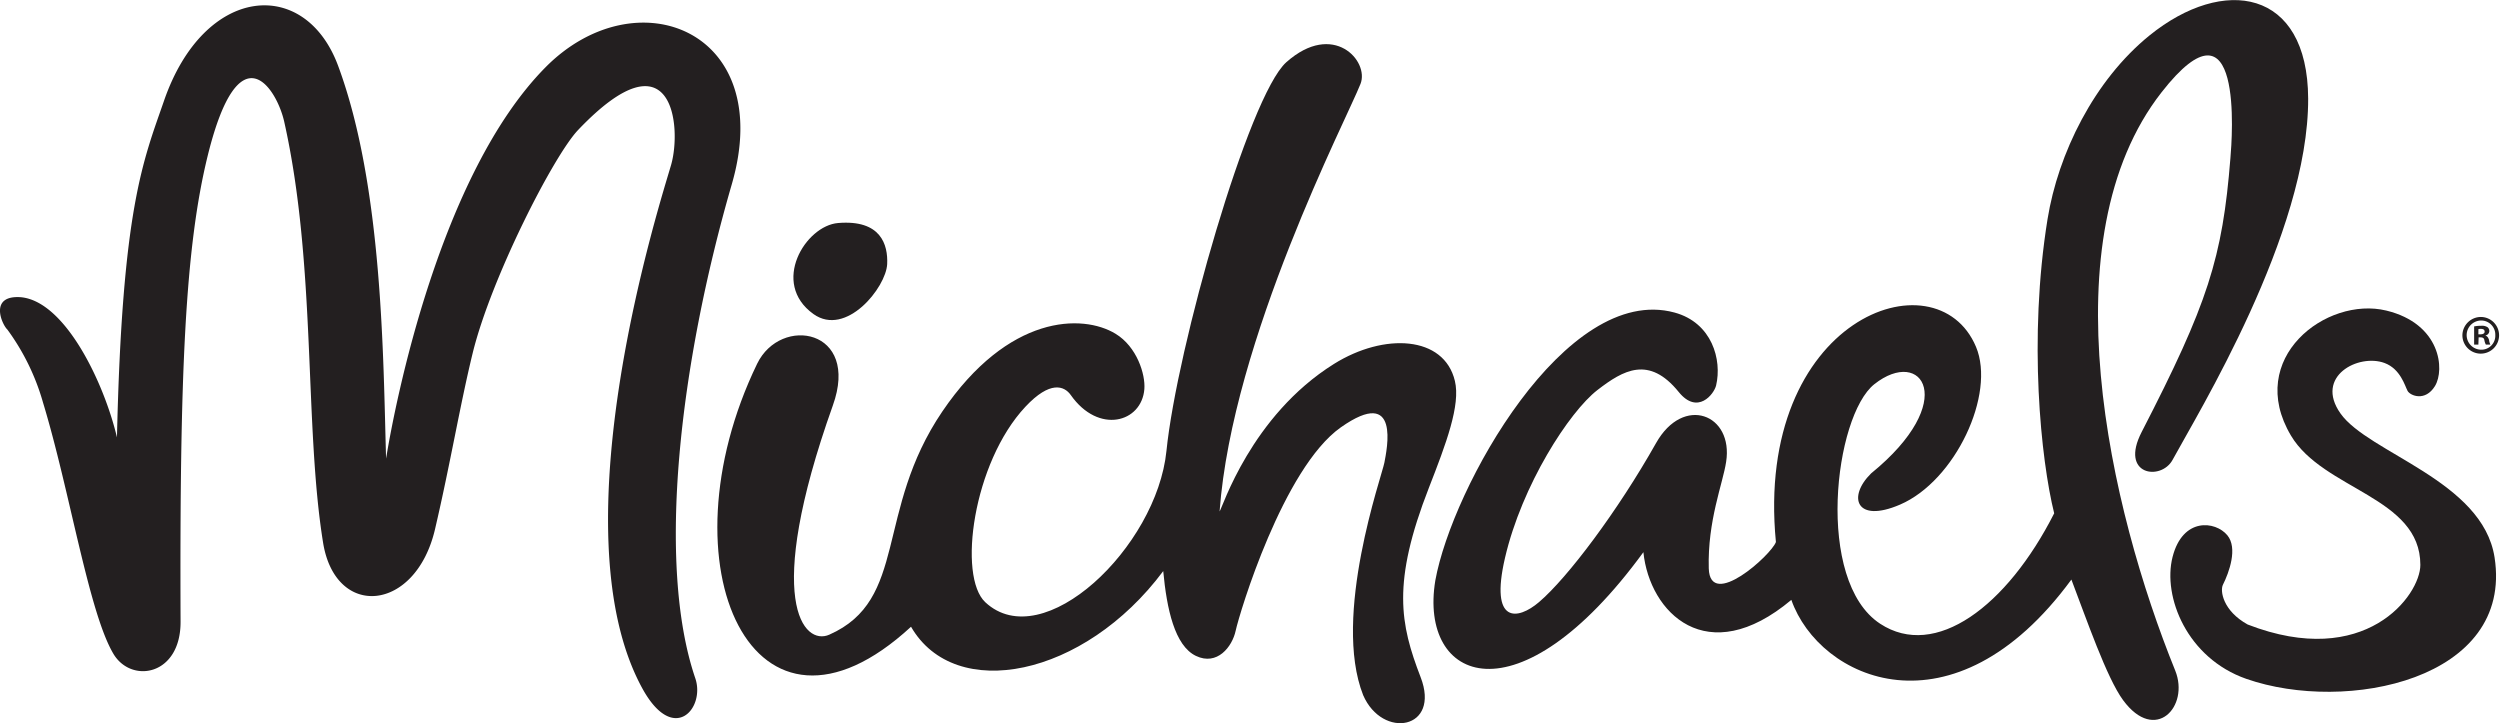
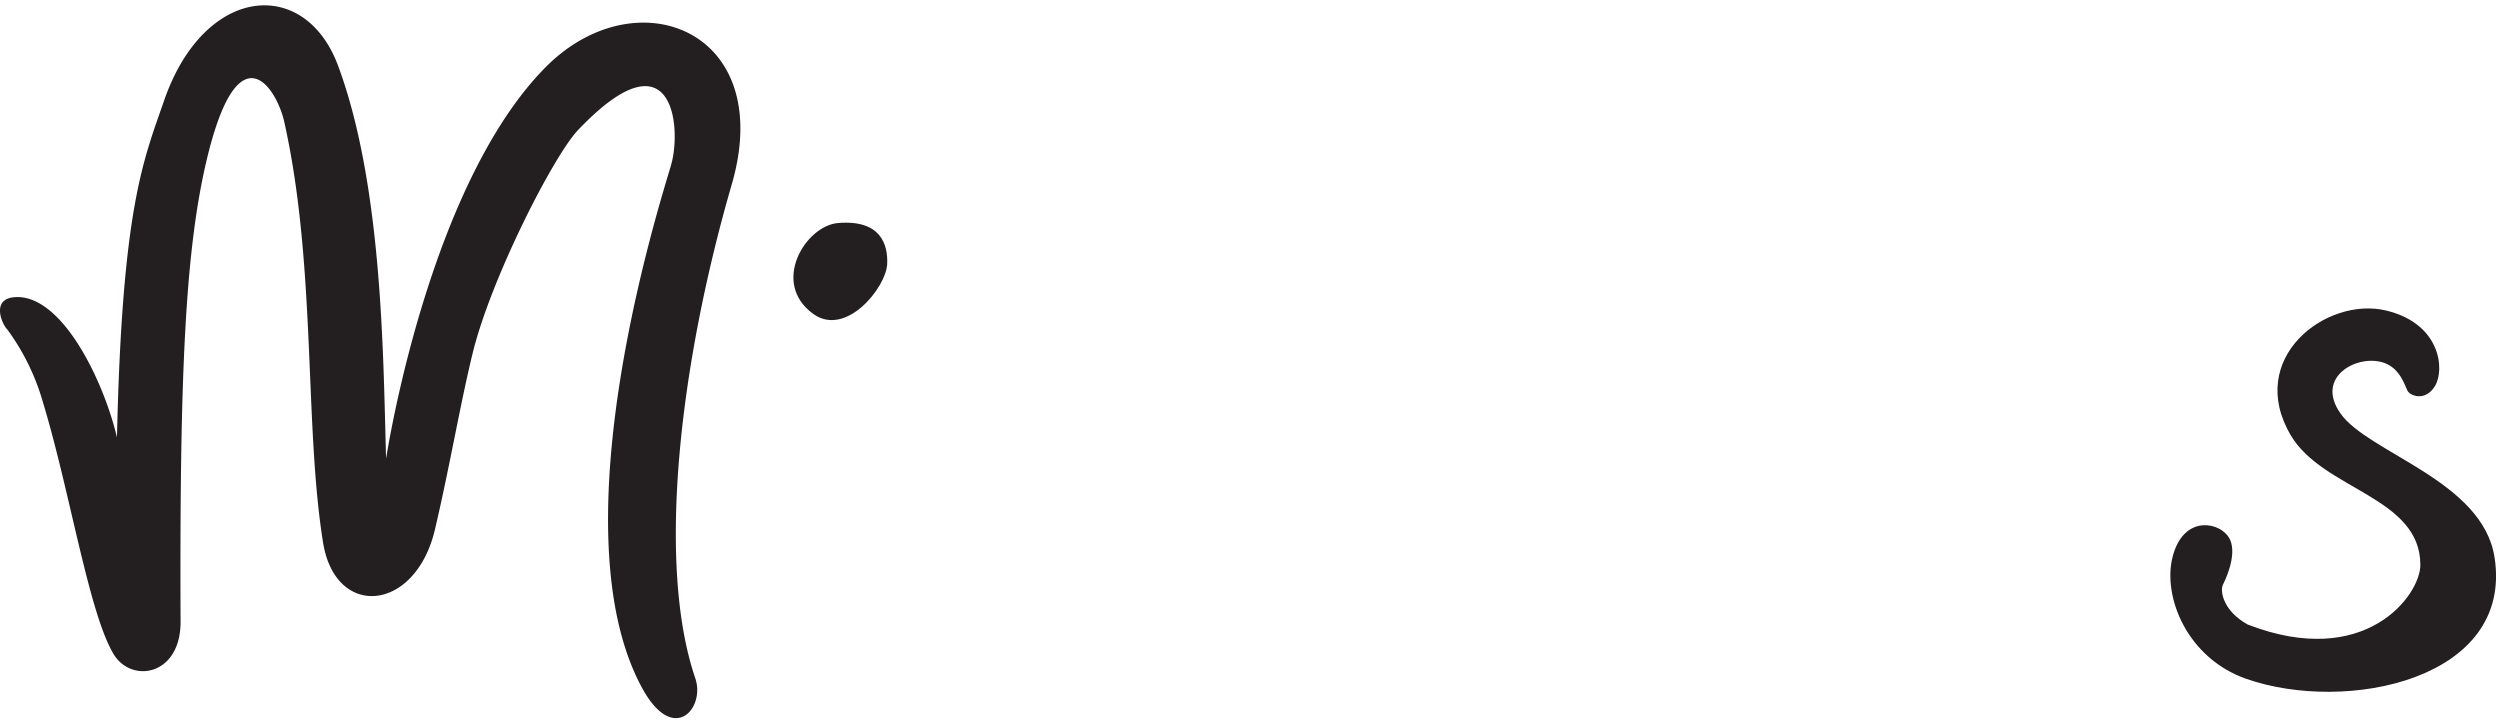
<svg xmlns="http://www.w3.org/2000/svg" id="Layer_2" data-name="Layer 2" viewBox="0 0 707.47 204.65">
  <defs>
    <style>
      .cls-1 {
        fill: #231f20;
      }
    </style>
  </defs>
  <title>michaels</title>
  <g>
-     <path class="cls-1" d="M961.27,368.44a5.19,5.19,0,1,1-5.37,5.17,5.24,5.24,0,0,1,5.33-5.17Zm-.07,1a4.13,4.13,0,0,0,.07,8.26,3.94,3.94,0,0,0,3.94-4.13,4,4,0,0,0-4-4.13Zm-.78,6.82h-1.2v-5.15a10.44,10.44,0,0,1,2-.18,2.88,2.88,0,0,1,1.8.41,1.4,1.4,0,0,1,.5,1.1,1.33,1.33,0,0,1-1.07,1.23v.06c.51.16.79.57,1,1.26a3.43,3.43,0,0,0,.38,1.27h-1.29a4.16,4.16,0,0,1-.42-1.24c-.09-.56-.4-.81-1.07-.81h-.56Zm0-2.91H961c.65,0,1.19-.22,1.19-.75s-.34-.79-1.1-.79a3,3,0,0,0-.66.06Z" transform="translate(-259.07 -278.74)" />
    <path class="cls-1" d="M292.17,402.52c-3.59-15.26-14.54-38.46-27.17-39.67-9.17-.67-5.37,7.75-3.83,9.17a64.92,64.92,0,0,1,10.08,20.66c7.58,24.92,12.92,59.34,19.92,71.09,5.08,8.53,19.06,6.19,19-9.09-.29-70.08,1.29-106,7.71-132,8.87-35.87,19.53-18.85,21.62-9.5,9.13,40.75,5.63,85.87,11,119.13C354,454,376.67,452,382.17,428.52c4.33-18.51,7.08-35.17,10.66-49.84,5.17-21.16,22.91-55.9,29.84-63.16,27-28.34,29.33-.67,26.33,9.83-2.69,9.41-32.95,102.81-8.17,148.17,8.84,16.16,17.89,5.64,15-2.84-11-32.33-4.48-88.75,10.34-139.83,12.66-43.67-27.17-59-52.79-33-29.81,30.24-42.5,94.87-45.05,110.67-.83-28.34-.9-77-13.58-111.17-9.37-25.25-37.87-23-49.25,9.87C299.56,324.38,293.63,337.6,292.17,402.52Z" transform="translate(-259.07 -278.74)" />
    <path class="cls-1" d="M496.25,341.85c-9.25.75-19.18,17-7,25.75,9.25,6.62,20.57-7.51,20.88-14.13C510.38,348,508.38,340.85,496.25,341.85Z" transform="translate(-259.07 -278.74)" />
-     <path class="cls-1" d="M473.33,381.68c-27.66,57.17-1,115.5,43.55,74.42,12.45,21.58,49,14.25,71.37-15.75,1,10.75,3.25,21.12,9.25,24s10.27-2.56,11.25-7.13c1.08-5,13.42-46,29.75-57.54,17-11.95,13,6.38,12.33,10s-14.83,43.42-6,65.79c5.45,12.55,22,9.71,16.25-5.12-5.77-15-8.18-26.62,2.37-53.63,4.83-12.37,9-23.38,7.33-30.2-3.07-12.8-20-13.67-34.2-4.8-23.52,14.69-31.63,40.88-32.38,41.75,3.58-48.79,36-111.11,39.88-121,2.54-6.45-7.69-17.94-21-6.12-10.67,9.5-31,81-33.92,110-2.74,27.24-34.92,58-51.25,42.83-7.86-7.3-3.5-39.5,11.33-55.33,7-7.48,11-5.92,12.84-3.33,7.87,11.22,20.09,7.79,20.83-1.67.33-4.17-2.1-12-8.17-15.67-9.33-5.66-30.33-5.5-49,22-19.18,28.27-9.6,53.27-32,63.17-7.16,3.17-18.83-9.17,1-64.83C502.57,371.8,480,367.91,473.33,381.68Z" transform="translate(-259.07 -278.74)" />
-     <path class="cls-1" d="M744.71,387.81c1.71-7.23-1.13-17.74-11.79-20.63C702.13,358.85,670,416.72,665.25,443c-4.75,28.75,23.38,40.63,58.88-8,1.75,17.13,18,33.5,41.87,13.5,7.88,22.5,45.75,39.88,79.25-5.75,4.25,11.13,10,27.84,14.63,34.13,9.12,12.37,18.86,1.79,14.75-8.38-18.63-46-36.22-122.24-3.88-163.62,23.25-29.75,20,12.89,19.5,18.62-2.25,28.25-6.37,41.13-25.12,77.5-6.33,12.28,5.5,13.88,8.75,7.88,7-12.94,38.52-64.12,38.37-102.25-.12-31.13-24-34.77-44.87-17.88-15.75,12.75-25.89,33.5-28.88,52-5.48,33.92-1.87,68.13,1.88,83.25-13.38,26.38-33.65,41.48-49.25,31.25-18.5-12.12-13-58.81-1.63-67.8,13.5-10.67,24.17,4.83-.92,25.25-6.75,6.62-4.33,14.22,8.17,8.84,15.65-6.73,27.13-31.29,21.5-44.66-11.18-26.58-62.75-8.13-56.62,55.25-1.3,3.65-18.63,19.32-19,7.48-.38-13.49,4-24.08,4.91-30.15,2.13-13.5-12.08-19.08-19.83-5.33-10.8,19.16-25,38.09-33.12,45-6,5.12-14,6.37-9.63-12.5,4.78-20.62,18.19-41.35,26.17-47.52,7.33-5.66,14.58-9.82,23,.56C739.47,396.26,744.13,390.26,744.71,387.81Z" transform="translate(-259.07 -278.74)" />
    <path class="cls-1" d="M948.13,388c2.86-4.68,1.61-17.64-13.75-21.37-17-4.13-40,13.5-27,35.37C916.54,417.4,944,419.34,944,438.6c0,8.62-15.62,29.75-48.87,16.87-7-3.87-7.86-9.54-7-11.25,1.75-3.5,4.25-10.37,1.25-14-3.4-4.1-12.63-5.12-15.5,6.13s4.1,28.64,20.87,34.5c28.25,9.87,75.63.25,70.25-34.38-3.38-21.75-35.71-29.48-43.62-40.75-7.38-10.5,5.12-17,12.5-14.25,4.52,1.69,5.75,6.5,6.5,7.88S945.38,392.47,948.13,388Z" transform="translate(-259.07 -278.74)" />
  </g>
</svg>